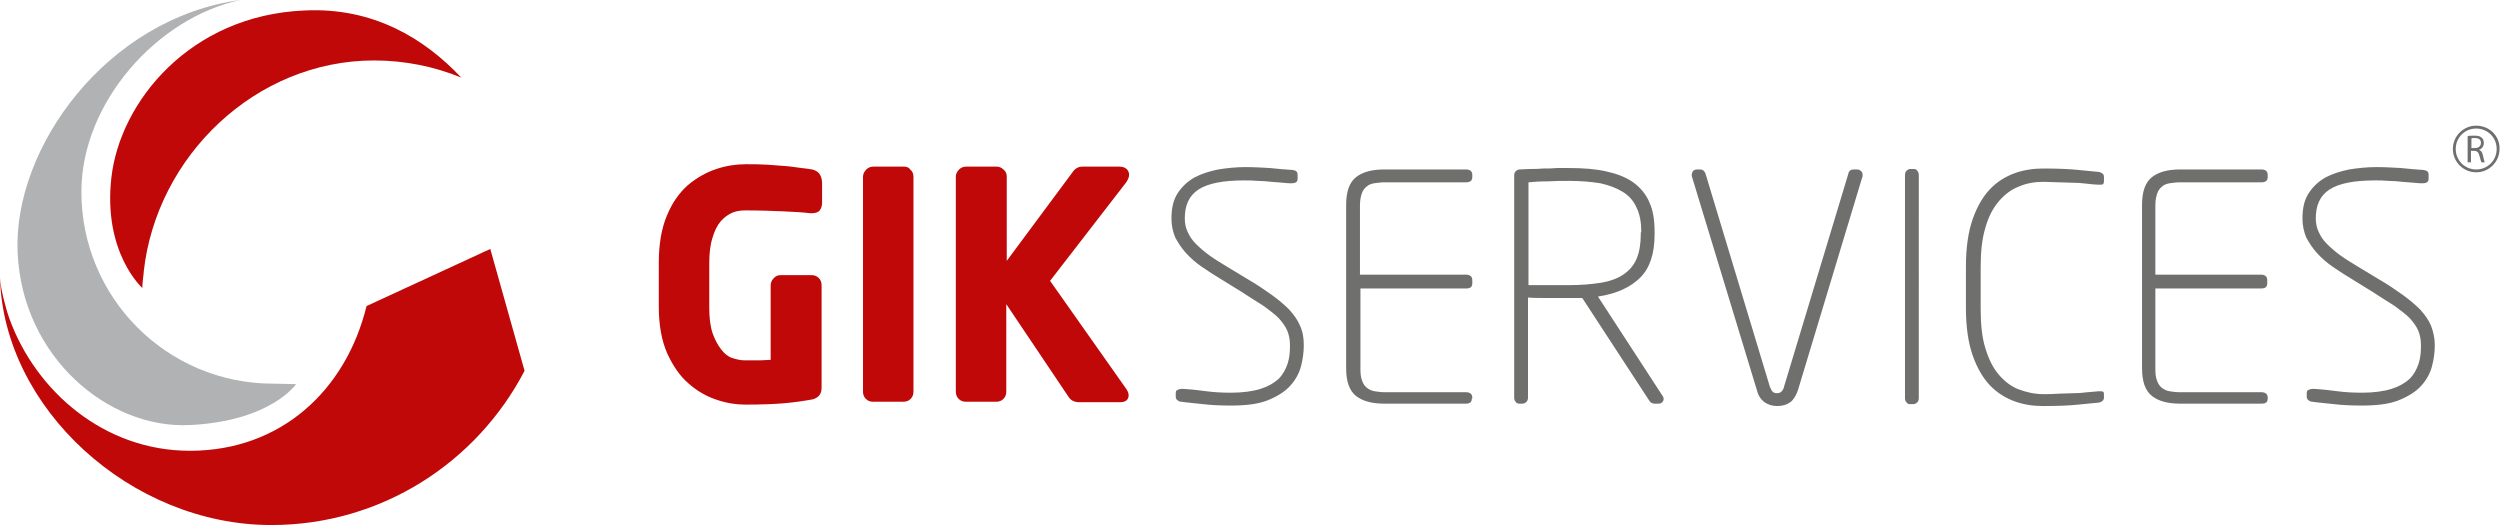
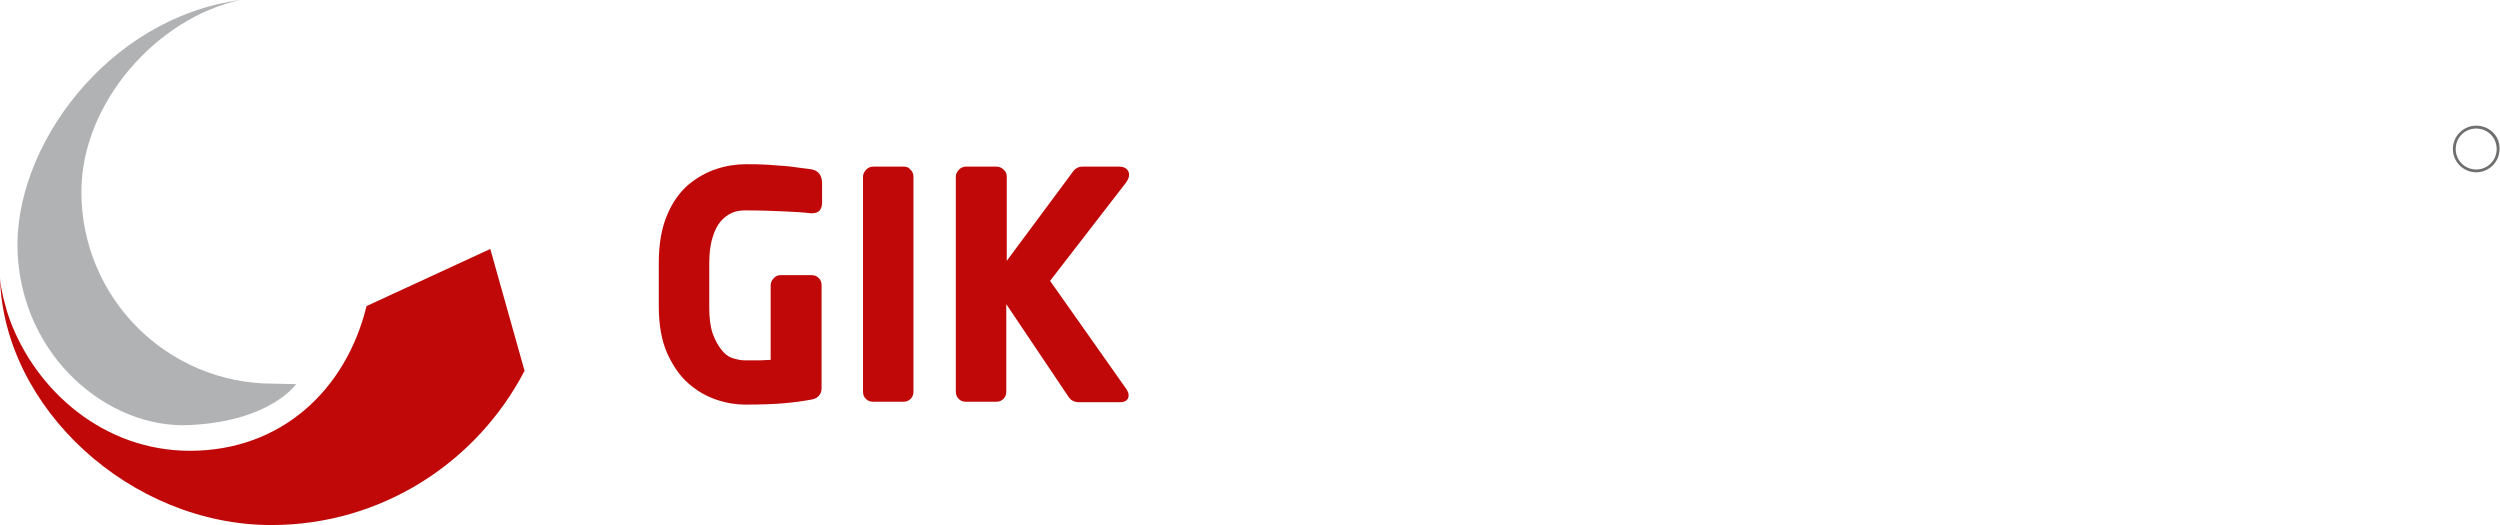
<svg xmlns="http://www.w3.org/2000/svg" version="1.1" id="Layer_1" x="0px" y="0px" viewBox="0 0 525.2 110.3" style="enable-background:new 0 0 525.2 110.3;" xml:space="preserve">
  <style type="text/css">
	.st0{fill:#C00808;}
	.st1{fill:#6F6F6E;}
	.st2{fill:#B1B2B3;}
</style>
  <path class="st0" d="M170.6,35.6c-0.5-0.1-1.3-0.2-2.2-0.3c-1-0.1-2-0.3-3.2-0.4c-1.2-0.1-2.5-0.2-4-0.3c-1.5-0.1-3-0.1-4.5-0.1  c-2,0-4.1,0.3-6.2,1c-2.1,0.7-4.1,1.8-6,3.4c-1.8,1.6-3.3,3.7-4.4,6.4c-1.1,2.6-1.7,5.9-1.7,9.9v9.2c0,3.9,0.6,7.2,1.8,9.9  c1.2,2.6,2.7,4.8,4.5,6.3c1.8,1.6,3.8,2.7,5.9,3.4c2.1,0.7,4.1,1,5.9,1c3.4,0,6.2-0.1,8.4-0.3c2.2-0.2,4.2-0.5,5.8-0.8  c1.2-0.3,1.9-1.1,1.9-2.4V59.9c0-0.6-0.2-1.1-0.6-1.5c-0.4-0.4-0.9-0.6-1.5-0.6H164c-0.6,0-1.1,0.2-1.5,0.7  c-0.4,0.4-0.6,0.9-0.6,1.5v15.6c-0.7,0-1.4,0.1-2.2,0.1c-1,0-2.1,0-3.3,0c-0.8,0-1.7-0.2-2.6-0.5c-0.9-0.3-1.6-0.9-2.3-1.8  c-0.7-0.9-1.3-2-1.8-3.4c-0.5-1.5-0.7-3.3-0.7-5.4v-9.2c0-2.2,0.2-4,0.7-5.5c0.4-1.4,1-2.6,1.7-3.4c0.7-0.8,1.5-1.4,2.4-1.8  c0.9-0.4,1.9-0.5,2.8-0.5c3.1,0,5.7,0.1,8,0.2c2.2,0.1,4.1,0.2,5.7,0.4h0.2c0.8,0,1.4-0.2,1.7-0.6c0.3-0.4,0.5-0.9,0.5-1.6v-4.3  C172.6,36.7,171.9,35.9,170.6,35.6" />
  <path class="st0" d="M189.9,35h-6.4c-0.6,0-1.1,0.2-1.5,0.6c-0.4,0.4-0.7,0.9-0.7,1.5v45.2c0,0.6,0.2,1.1,0.6,1.5  c0.4,0.4,0.9,0.6,1.5,0.6h6.4c0.6,0,1.1-0.2,1.5-0.6c0.4-0.4,0.6-0.9,0.6-1.5V37.1c0-0.6-0.2-1.1-0.7-1.5  C191,35.2,190.4,35,189.9,35" />
  <path class="st0" d="M220.6,59l16-20.7c0.4-0.6,0.6-1.1,0.6-1.6c0-0.4-0.2-1.7-2.1-1.7h-7.3c-0.4,0-0.8,0-1.1,0.1  c-0.4,0.1-0.8,0.4-1.1,0.7l-14.1,19V37.1c0-0.6-0.2-1.1-0.7-1.5c-0.4-0.4-0.9-0.6-1.5-0.6H203c-0.6,0-1.1,0.2-1.5,0.6  c-0.4,0.4-0.7,0.9-0.7,1.5v45.2c0,0.6,0.2,1.1,0.6,1.5c0.4,0.4,0.9,0.6,1.5,0.6h6.4c0.6,0,1.1-0.2,1.5-0.6c0.4-0.4,0.6-0.9,0.6-1.5  V63.9l13.1,19.5c0.3,0.5,1,1.1,2.2,1.1h8.6c1.8,0,1.8-1.2,1.8-1.5c0-0.3-0.1-0.7-0.5-1.3L220.6,59z" />
-   <path class="st1" d="M518.4,28.6c0.4-0.1,0.9-0.1,1.4-0.1c0.8,0,1.3,0.1,1.6,0.5c0.3,0.2,0.4,0.6,0.4,1.1c0,0.7-0.5,1.2-1,1.4v0  c0.4,0.1,0.7,0.5,0.8,1.1c0.2,0.8,0.3,1.3,0.4,1.5h-0.7c-0.1-0.2-0.2-0.6-0.4-1.3c-0.2-0.8-0.5-1.1-1.1-1.1h-0.7v2.4h-0.7V28.6z   M519.2,31.1h0.7c0.8,0,1.3-0.4,1.3-1.1c0-0.7-0.5-1-1.3-1c-0.3,0-0.6,0-0.7,0.1V31.1z" />
  <path class="st1" d="M520.2,26.4c-2.7,0-4.9,2.2-4.9,4.9c0,2.7,2.2,4.9,4.9,4.9c2.7,0,4.9-2.2,4.9-4.9  C525.2,28.6,523,26.4,520.2,26.4 M520.2,35.6c-2.4,0-4.3-1.9-4.3-4.3c0-2.4,1.9-4.3,4.3-4.3c2.4,0,4.3,1.9,4.3,4.3  C524.5,33.7,522.6,35.6,520.2,35.6z" />
  <path class="st0" d="M77,64.3c-4.3,17.6-17.9,30.4-37.1,30.4C21.8,94.7,7.5,82.1,2,67c-0.8-2.2-1.9-6.4-2-8.7  c0.7,27.4,27.4,52,57,52c23.2,0,43.2-13.2,53.2-32.4L103,52.3L77,64.3z" />
  <path class="st2" d="M17.1,40.3c0-18.8,16-36.6,33.4-40.3C22.4,3.8,2.7,31.1,3.7,53.1c1,21.9,19,37,36.1,36.2  c17.1-0.8,22.4-8.6,22.4-8.6c-0.5,0-3.7-0.1-4.8-0.1C35.1,80.6,17.1,62.6,17.1,40.3" />
-   <path class="st0" d="M78.6,12.7c6.5,0,12.7,1.3,18.3,3.6C89.2,8.1,78.4,1.5,64,2.2C39.9,3.2,25.2,21.4,23.4,37.3  c-1.8,15.8,6.5,23.2,6.5,23.2c0-1.3,0.3-2.9,0.3-3.5C32.9,32.8,53.7,12.7,78.6,12.7" />
-   <path class="st1" d="M511.5,72.5c0,1.5-0.2,3-0.6,4.5c-0.4,1.5-1.2,2.9-2.3,4.1c-1.1,1.2-2.7,2.2-4.7,3c-2,0.8-4.6,1.1-7.8,1.1  c-2.2,0-4.1-0.1-5.8-0.3c-1.7-0.2-3.2-0.3-4.5-0.5c-0.3,0-0.6-0.1-0.8-0.3c-0.2-0.1-0.4-0.4-0.4-0.7v-0.8c0-0.4,0.1-0.6,0.4-0.7  c0.2-0.1,0.5-0.2,0.9-0.2h0.3c1.7,0.1,3.4,0.3,4.9,0.5c1.5,0.2,3.2,0.3,5.1,0.3c2.5,0,4.6-0.3,6.2-0.8c1.6-0.5,2.8-1.2,3.8-2.1  c0.9-0.9,1.5-2,1.9-3.2c0.4-1.2,0.5-2.5,0.5-3.8c0-1.2-0.2-2.3-0.6-3.2c-0.4-0.9-1-1.7-1.8-2.6c-0.8-0.8-1.9-1.6-3.1-2.5  c-1.3-0.8-2.8-1.8-4.7-3l-4.2-2.6c-1.5-0.9-2.9-1.8-4.2-2.7c-1.3-0.9-2.4-1.9-3.3-2.9c-0.9-1-1.6-2.1-2.2-3.2  c-0.5-1.2-0.8-2.5-0.8-4c0-2.2,0.4-3.9,1.3-5.3c0.9-1.4,2.1-2.5,3.5-3.3c1.5-0.8,3.1-1.3,5-1.7c1.9-0.3,3.8-0.5,5.7-0.5  c1.8,0,3.5,0.1,5.2,0.2c1.7,0.2,3.3,0.3,4.7,0.4c0.8,0.1,1.1,0.4,1.1,1v0.9c0,0.6-0.4,0.9-1.3,0.9c-0.4,0-0.9,0-1.7-0.1  c-0.8-0.1-1.6-0.1-2.5-0.2c-0.9-0.1-1.9-0.2-2.9-0.2c-1-0.1-1.9-0.1-2.8-0.1c-4.4,0-7.6,0.6-9.6,1.9c-2,1.3-2.9,3.3-2.9,6.1  c0,1,0.2,2,0.6,2.8c0.4,0.9,0.9,1.7,1.7,2.5c0.8,0.8,1.7,1.6,2.8,2.4c1.1,0.8,2.4,1.6,3.9,2.5l4.3,2.6c1.9,1.1,3.5,2.2,4.9,3.2  c1.4,1,2.7,2.1,3.7,3.1c1,1.1,1.8,2.2,2.3,3.4C511.2,69.7,511.5,71,511.5,72.5 M476.4,83.7c0,0.8-0.4,1.1-1.3,1.1H458  c-2.5,0-4.5-0.5-5.9-1.6c-1.4-1.1-2.1-3-2.1-5.8V43c0-2.8,0.7-4.7,2.1-5.8c1.4-1.1,3.4-1.6,5.9-1.6h17.1c0.8,0,1.3,0.4,1.3,1.1v0.5  c0,0.7-0.4,1.1-1.3,1.1H458c-0.8,0-1.5,0.1-2.2,0.2c-0.6,0.1-1.2,0.3-1.6,0.7c-0.4,0.3-0.8,0.8-1,1.4c-0.2,0.6-0.4,1.4-0.4,2.5v14.6  h22.2c0.8,0,1.3,0.4,1.3,1.1v0.7c0,0.8-0.4,1.1-1.3,1.1h-22.2v17c0,1,0.1,1.8,0.4,2.5c0.2,0.6,0.6,1.1,1,1.4  c0.4,0.3,0.9,0.6,1.6,0.7c0.6,0.1,1.4,0.2,2.2,0.2h17.1c0.8,0,1.3,0.4,1.3,1.1V83.7z M442,83.5c0,0.3-0.1,0.6-0.4,0.8  c-0.3,0.2-0.6,0.3-0.9,0.3c-0.9,0.1-2.3,0.2-4.1,0.4c-1.9,0.2-4.3,0.3-7.4,0.3c-2.1,0-4.1-0.3-6-1c-1.9-0.7-3.7-1.8-5.2-3.4  c-1.5-1.6-2.7-3.7-3.6-6.3c-0.9-2.6-1.4-5.9-1.4-9.9v-8.7c0-4,0.5-7.3,1.4-9.9c0.9-2.6,2.1-4.7,3.6-6.3c1.5-1.6,3.3-2.7,5.2-3.4  c1.9-0.7,4-1,6-1c3,0,5.5,0.1,7.4,0.3c1.9,0.2,3.2,0.3,4.1,0.4c0.3,0,0.6,0.1,0.9,0.3c0.3,0.2,0.4,0.4,0.4,0.8v0.8  c0,0.4-0.1,0.6-0.2,0.7c-0.2,0.1-0.4,0.1-0.6,0.1h-0.4c-0.6,0-1.4-0.1-2.3-0.2c-0.9-0.1-1.8-0.2-2.8-0.2c-1,0-2.1-0.1-3.2-0.1  c-1.1,0-2.2-0.1-3.2-0.1c-1.9,0-3.6,0.3-5.2,1c-1.6,0.6-3,1.7-4.2,3.1c-1.2,1.4-2.2,3.3-2.8,5.5c-0.7,2.3-1,5-1,8.3v8.8  c0,3.3,0.3,6.1,1,8.3c0.7,2.3,1.6,4.1,2.8,5.5c1.2,1.4,2.6,2.5,4.2,3.1c1.6,0.6,3.3,1,5.2,1c1,0,2.1,0,3.2-0.1  c1.1,0,2.2-0.1,3.2-0.1c1,0,2-0.1,2.8-0.2c0.9-0.1,1.6-0.1,2.3-0.2h0.4c0.3,0,0.5,0,0.6,0.1c0.2,0.1,0.2,0.3,0.2,0.7V83.5z   M403.1,83.6c0,0.4-0.1,0.7-0.3,0.9c-0.2,0.2-0.5,0.4-0.8,0.4h-0.7c-0.4,0-0.6-0.1-0.8-0.4c-0.2-0.2-0.3-0.5-0.3-0.9V36.8  c0-0.4,0.1-0.7,0.3-0.9c0.2-0.2,0.5-0.4,0.8-0.4h0.7c0.4,0,0.6,0.1,0.8,0.4c0.2,0.2,0.3,0.5,0.3,0.9V83.6z M391.3,36.8  c0,0.2,0,0.4-0.1,0.5L377.7,82c-0.4,1.1-0.9,2-1.6,2.5c-0.7,0.5-1.6,0.8-2.7,0.8c-1.1,0-2-0.3-2.7-0.8c-0.7-0.5-1.3-1.3-1.6-2.5  l-13.6-44.7c0-0.1-0.1-0.2-0.1-0.5c0-0.4,0.1-0.6,0.3-0.9c0.2-0.2,0.5-0.3,0.8-0.3h0.7c0.5,0,0.9,0.3,1.1,0.9l13.5,44.7  c0.2,0.5,0.4,0.9,0.6,1.1c0.2,0.2,0.5,0.3,0.9,0.3c0.4,0,0.7-0.1,0.9-0.3c0.2-0.2,0.5-0.5,0.6-1.1l13.5-44.7  c0.1-0.6,0.5-0.9,1.1-0.9h0.7c0.4,0,0.6,0.1,0.8,0.3C391.2,36.1,391.3,36.4,391.3,36.8z M344.8,48.8c0-2.1-0.3-3.8-1-5.2  c-0.6-1.4-1.6-2.5-2.9-3.3c-1.3-0.8-2.9-1.4-4.7-1.8c-1.9-0.3-4.1-0.5-6.5-0.5c-1.4,0-2.9,0-4.6,0.1c-1.6,0-3,0.1-4,0.2v21.6  c0.4,0,1,0,1.8,0c0.8,0,1.6,0,2.4,0c0.8,0,1.6,0,2.4,0c0.8,0,1.4,0,1.9,0c2.6,0,4.8-0.2,6.7-0.5c1.9-0.3,3.5-0.9,4.7-1.7  c1.2-0.8,2.2-1.9,2.8-3.3c0.6-1.4,0.9-3.2,0.9-5.3V48.8z M349.5,83.8c0,0.3-0.1,0.5-0.3,0.7c-0.2,0.2-0.4,0.3-0.8,0.3h-0.9  c-0.2,0-0.4-0.1-0.6-0.2c-0.2-0.1-0.3-0.3-0.4-0.4l-14.1-21.6h-1.1h-1.8h-5.2c-1.1,0-2.2,0-3.3-0.1v21c0,0.4-0.1,0.7-0.3,0.9  c-0.2,0.2-0.5,0.4-0.8,0.4h-0.7c-0.4,0-0.6-0.1-0.8-0.4c-0.2-0.2-0.3-0.5-0.3-0.9V36.8c0-0.3,0.1-0.6,0.3-0.8  c0.2-0.2,0.5-0.4,0.8-0.4c0.6,0,1.3-0.1,2.2-0.1c0.9,0,1.8,0,2.8-0.1c1,0,1.9,0,2.9-0.1c0.9,0,1.8,0,2.5,0c3,0,5.6,0.2,7.8,0.7  c2.3,0.5,4.1,1.2,5.7,2.3c1.5,1.1,2.7,2.5,3.4,4.2c0.8,1.7,1.1,3.8,1.1,6.4v0.3c0,4.1-1,7.1-3,9.1c-2,2-4.9,3.4-8.9,4l13.4,20.6  C349.4,83.3,349.5,83.6,349.5,83.8z M309.2,83.7c0,0.8-0.4,1.1-1.3,1.1h-17.1c-2.5,0-4.5-0.5-5.9-1.6c-1.4-1.1-2.1-3-2.1-5.8V43  c0-2.8,0.7-4.7,2.1-5.8c1.4-1.1,3.4-1.6,5.9-1.6H308c0.8,0,1.3,0.4,1.3,1.1v0.5c0,0.7-0.4,1.1-1.3,1.1h-17.1c-0.8,0-1.5,0.1-2.2,0.2  c-0.6,0.1-1.2,0.3-1.6,0.7c-0.4,0.3-0.8,0.8-1,1.4c-0.2,0.6-0.4,1.4-0.4,2.5v14.6H308c0.8,0,1.3,0.4,1.3,1.1v0.7  c0,0.8-0.4,1.1-1.3,1.1h-22.2v17c0,1,0.1,1.8,0.4,2.5c0.2,0.6,0.6,1.1,1,1.4c0.4,0.3,0.9,0.6,1.6,0.7c0.6,0.1,1.4,0.2,2.2,0.2H308  c0.8,0,1.3,0.4,1.3,1.1V83.7z M273.9,72.5c0,1.5-0.2,3-0.6,4.5c-0.4,1.5-1.2,2.9-2.3,4.1c-1.1,1.2-2.7,2.2-4.7,3  c-2,0.8-4.6,1.1-7.8,1.1c-2.2,0-4.1-0.1-5.8-0.3c-1.7-0.2-3.2-0.3-4.5-0.5c-0.3,0-0.6-0.1-0.8-0.3c-0.2-0.1-0.4-0.4-0.4-0.7v-0.8  c0-0.4,0.1-0.6,0.4-0.7c0.2-0.1,0.5-0.2,0.9-0.2h0.3c1.7,0.1,3.4,0.3,4.9,0.5c1.5,0.2,3.2,0.3,5.1,0.3c2.5,0,4.6-0.3,6.2-0.8  c1.6-0.5,2.8-1.2,3.8-2.1c0.9-0.9,1.5-2,1.9-3.2c0.4-1.2,0.5-2.5,0.5-3.8c0-1.2-0.2-2.3-0.6-3.2c-0.4-0.9-1-1.7-1.8-2.6  c-0.8-0.8-1.9-1.6-3.1-2.5c-1.3-0.8-2.8-1.8-4.7-3l-4.2-2.6c-1.5-0.9-2.9-1.8-4.2-2.7c-1.3-0.9-2.4-1.9-3.3-2.9  c-0.9-1-1.6-2.1-2.2-3.2c-0.5-1.2-0.8-2.5-0.8-4c0-2.2,0.4-3.9,1.3-5.3c0.9-1.4,2.1-2.5,3.5-3.3c1.5-0.8,3.1-1.3,5-1.7  c1.9-0.3,3.8-0.5,5.7-0.5c1.8,0,3.5,0.1,5.2,0.2c1.7,0.2,3.3,0.3,4.7,0.4c0.8,0.1,1.1,0.4,1.1,1v0.9c0,0.6-0.4,0.9-1.3,0.9  c-0.4,0-0.9,0-1.7-0.1c-0.8-0.1-1.6-0.1-2.5-0.2c-0.9-0.1-1.9-0.2-2.9-0.2c-1-0.1-1.9-0.1-2.8-0.1c-4.4,0-7.6,0.6-9.6,1.9  c-2,1.3-2.9,3.3-2.9,6.1c0,1,0.2,2,0.6,2.8c0.4,0.9,0.9,1.7,1.7,2.5c0.8,0.8,1.7,1.6,2.8,2.4c1.1,0.8,2.4,1.6,3.9,2.5l4.3,2.6  c1.9,1.1,3.5,2.2,4.9,3.2c1.4,1,2.7,2.1,3.7,3.1c1,1.1,1.8,2.2,2.3,3.4C273.7,69.7,273.9,71,273.9,72.5z" />
</svg>